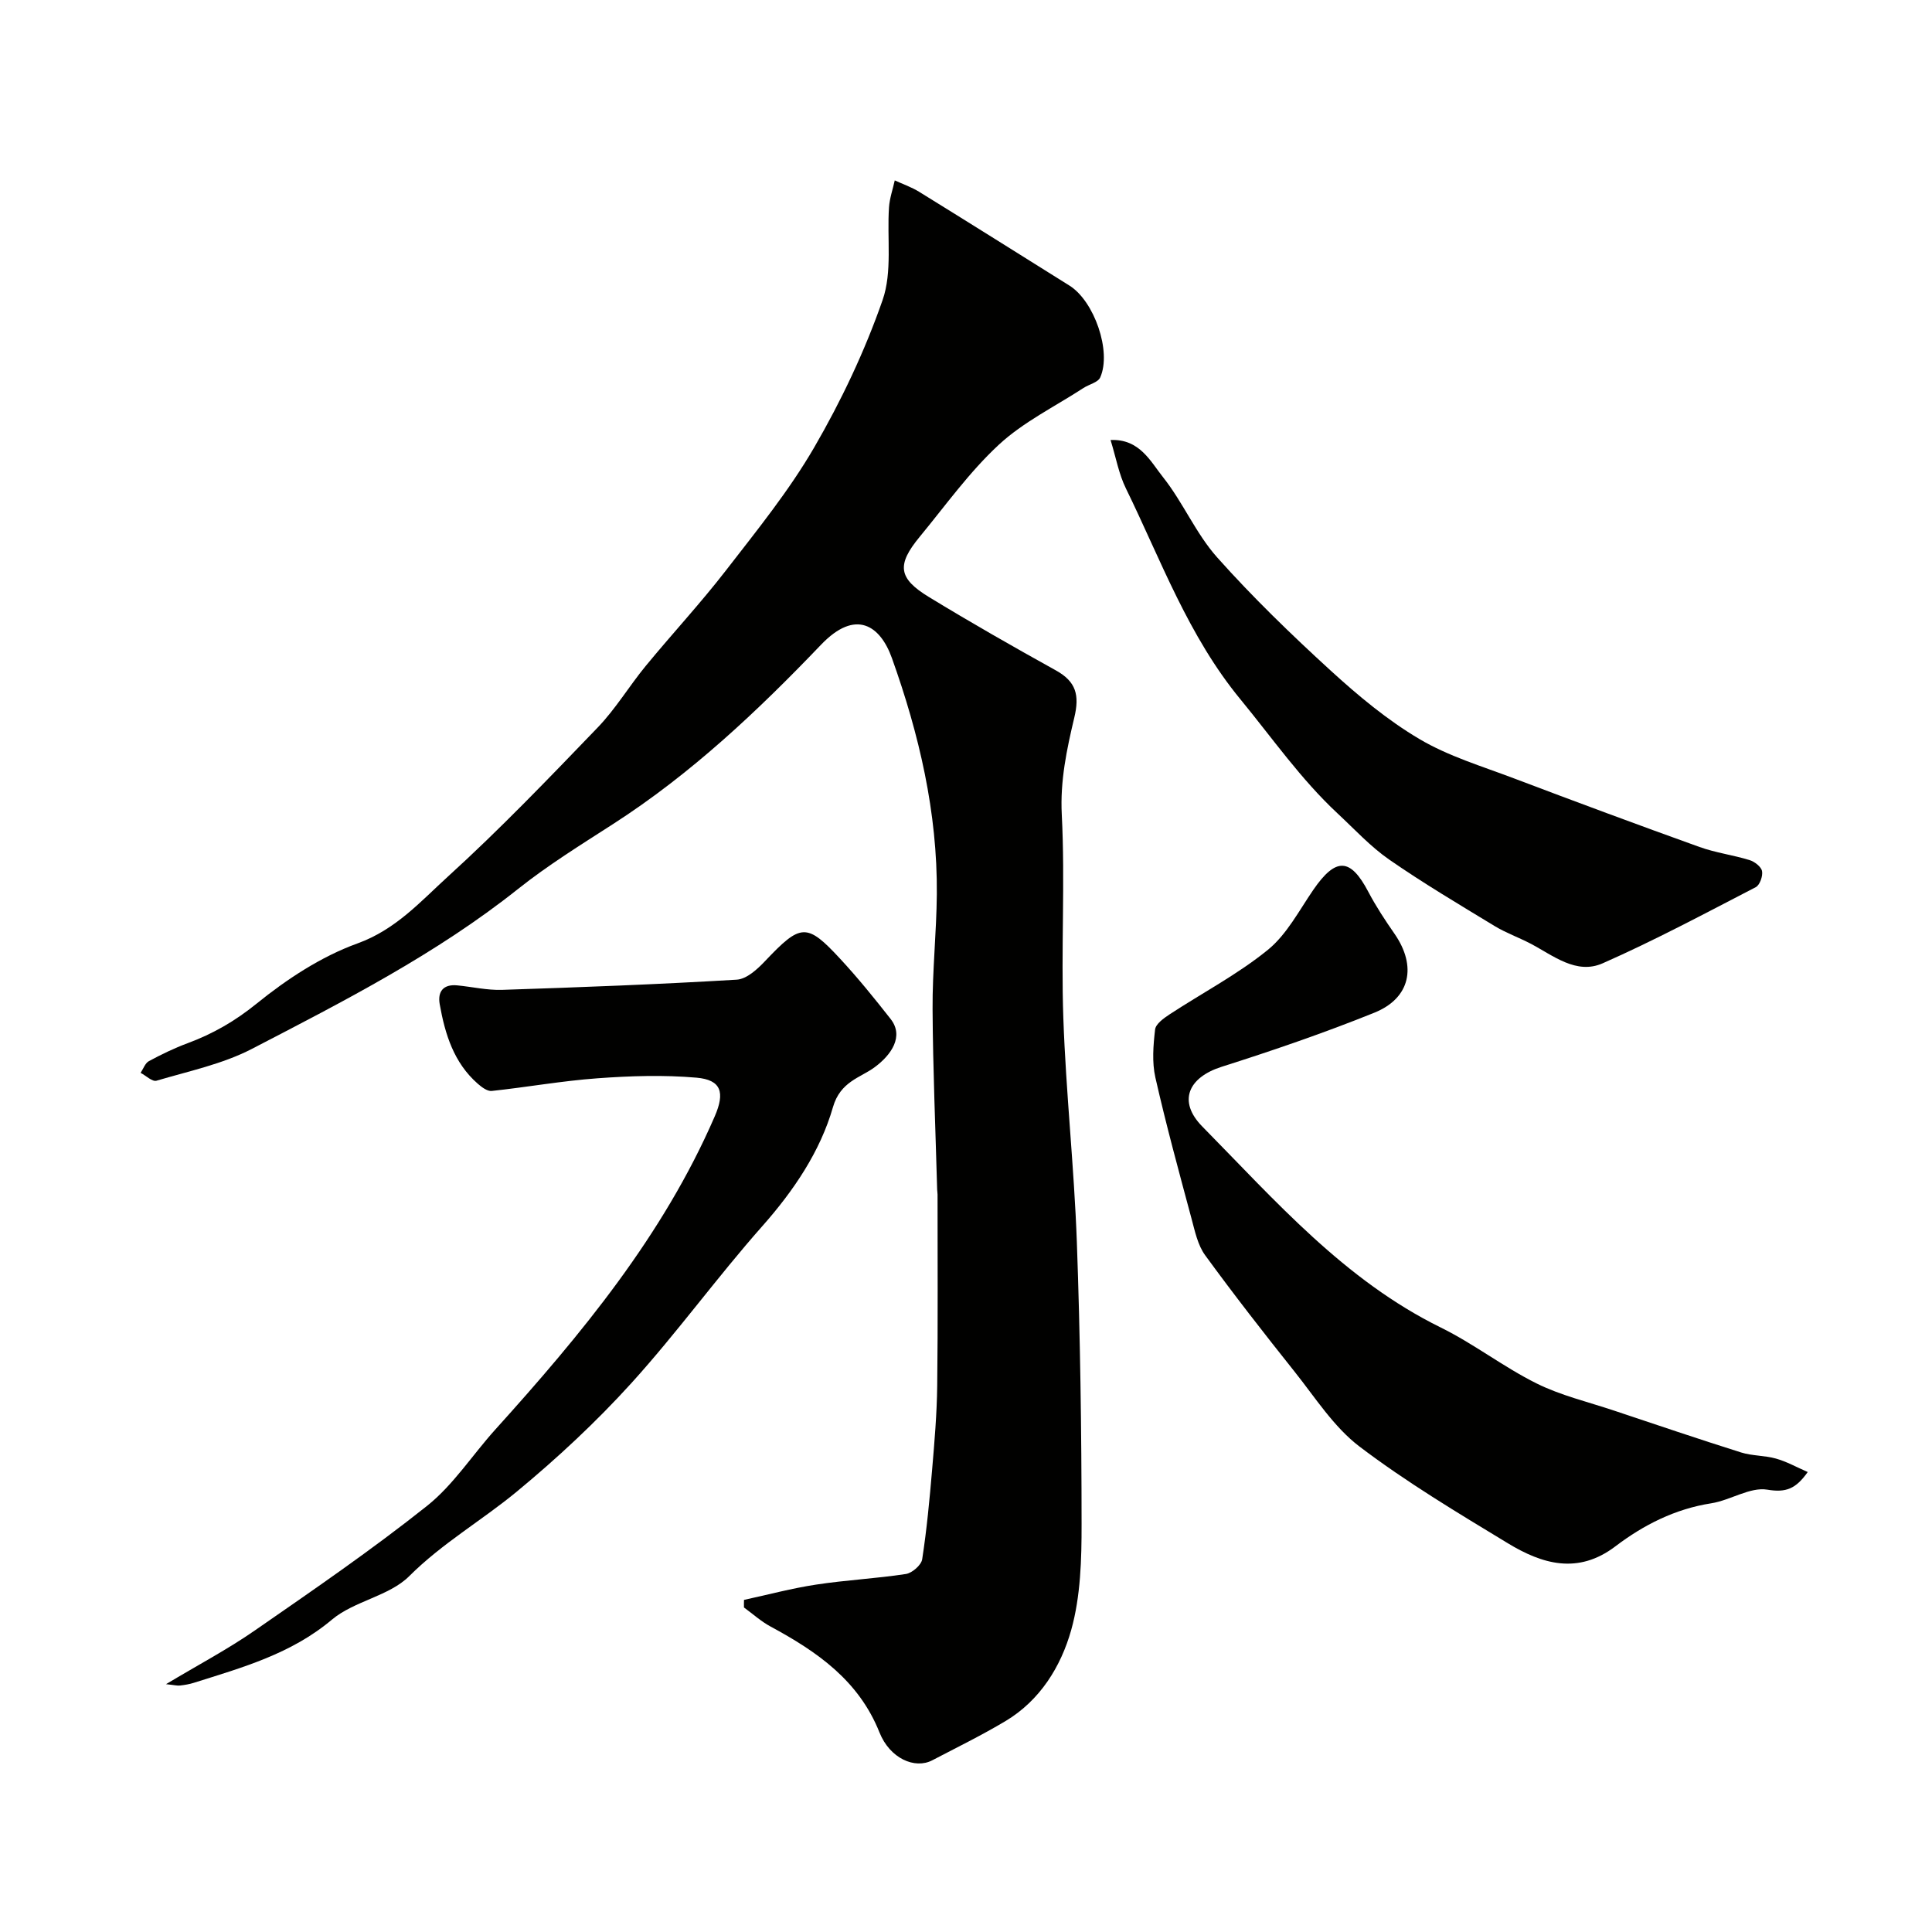
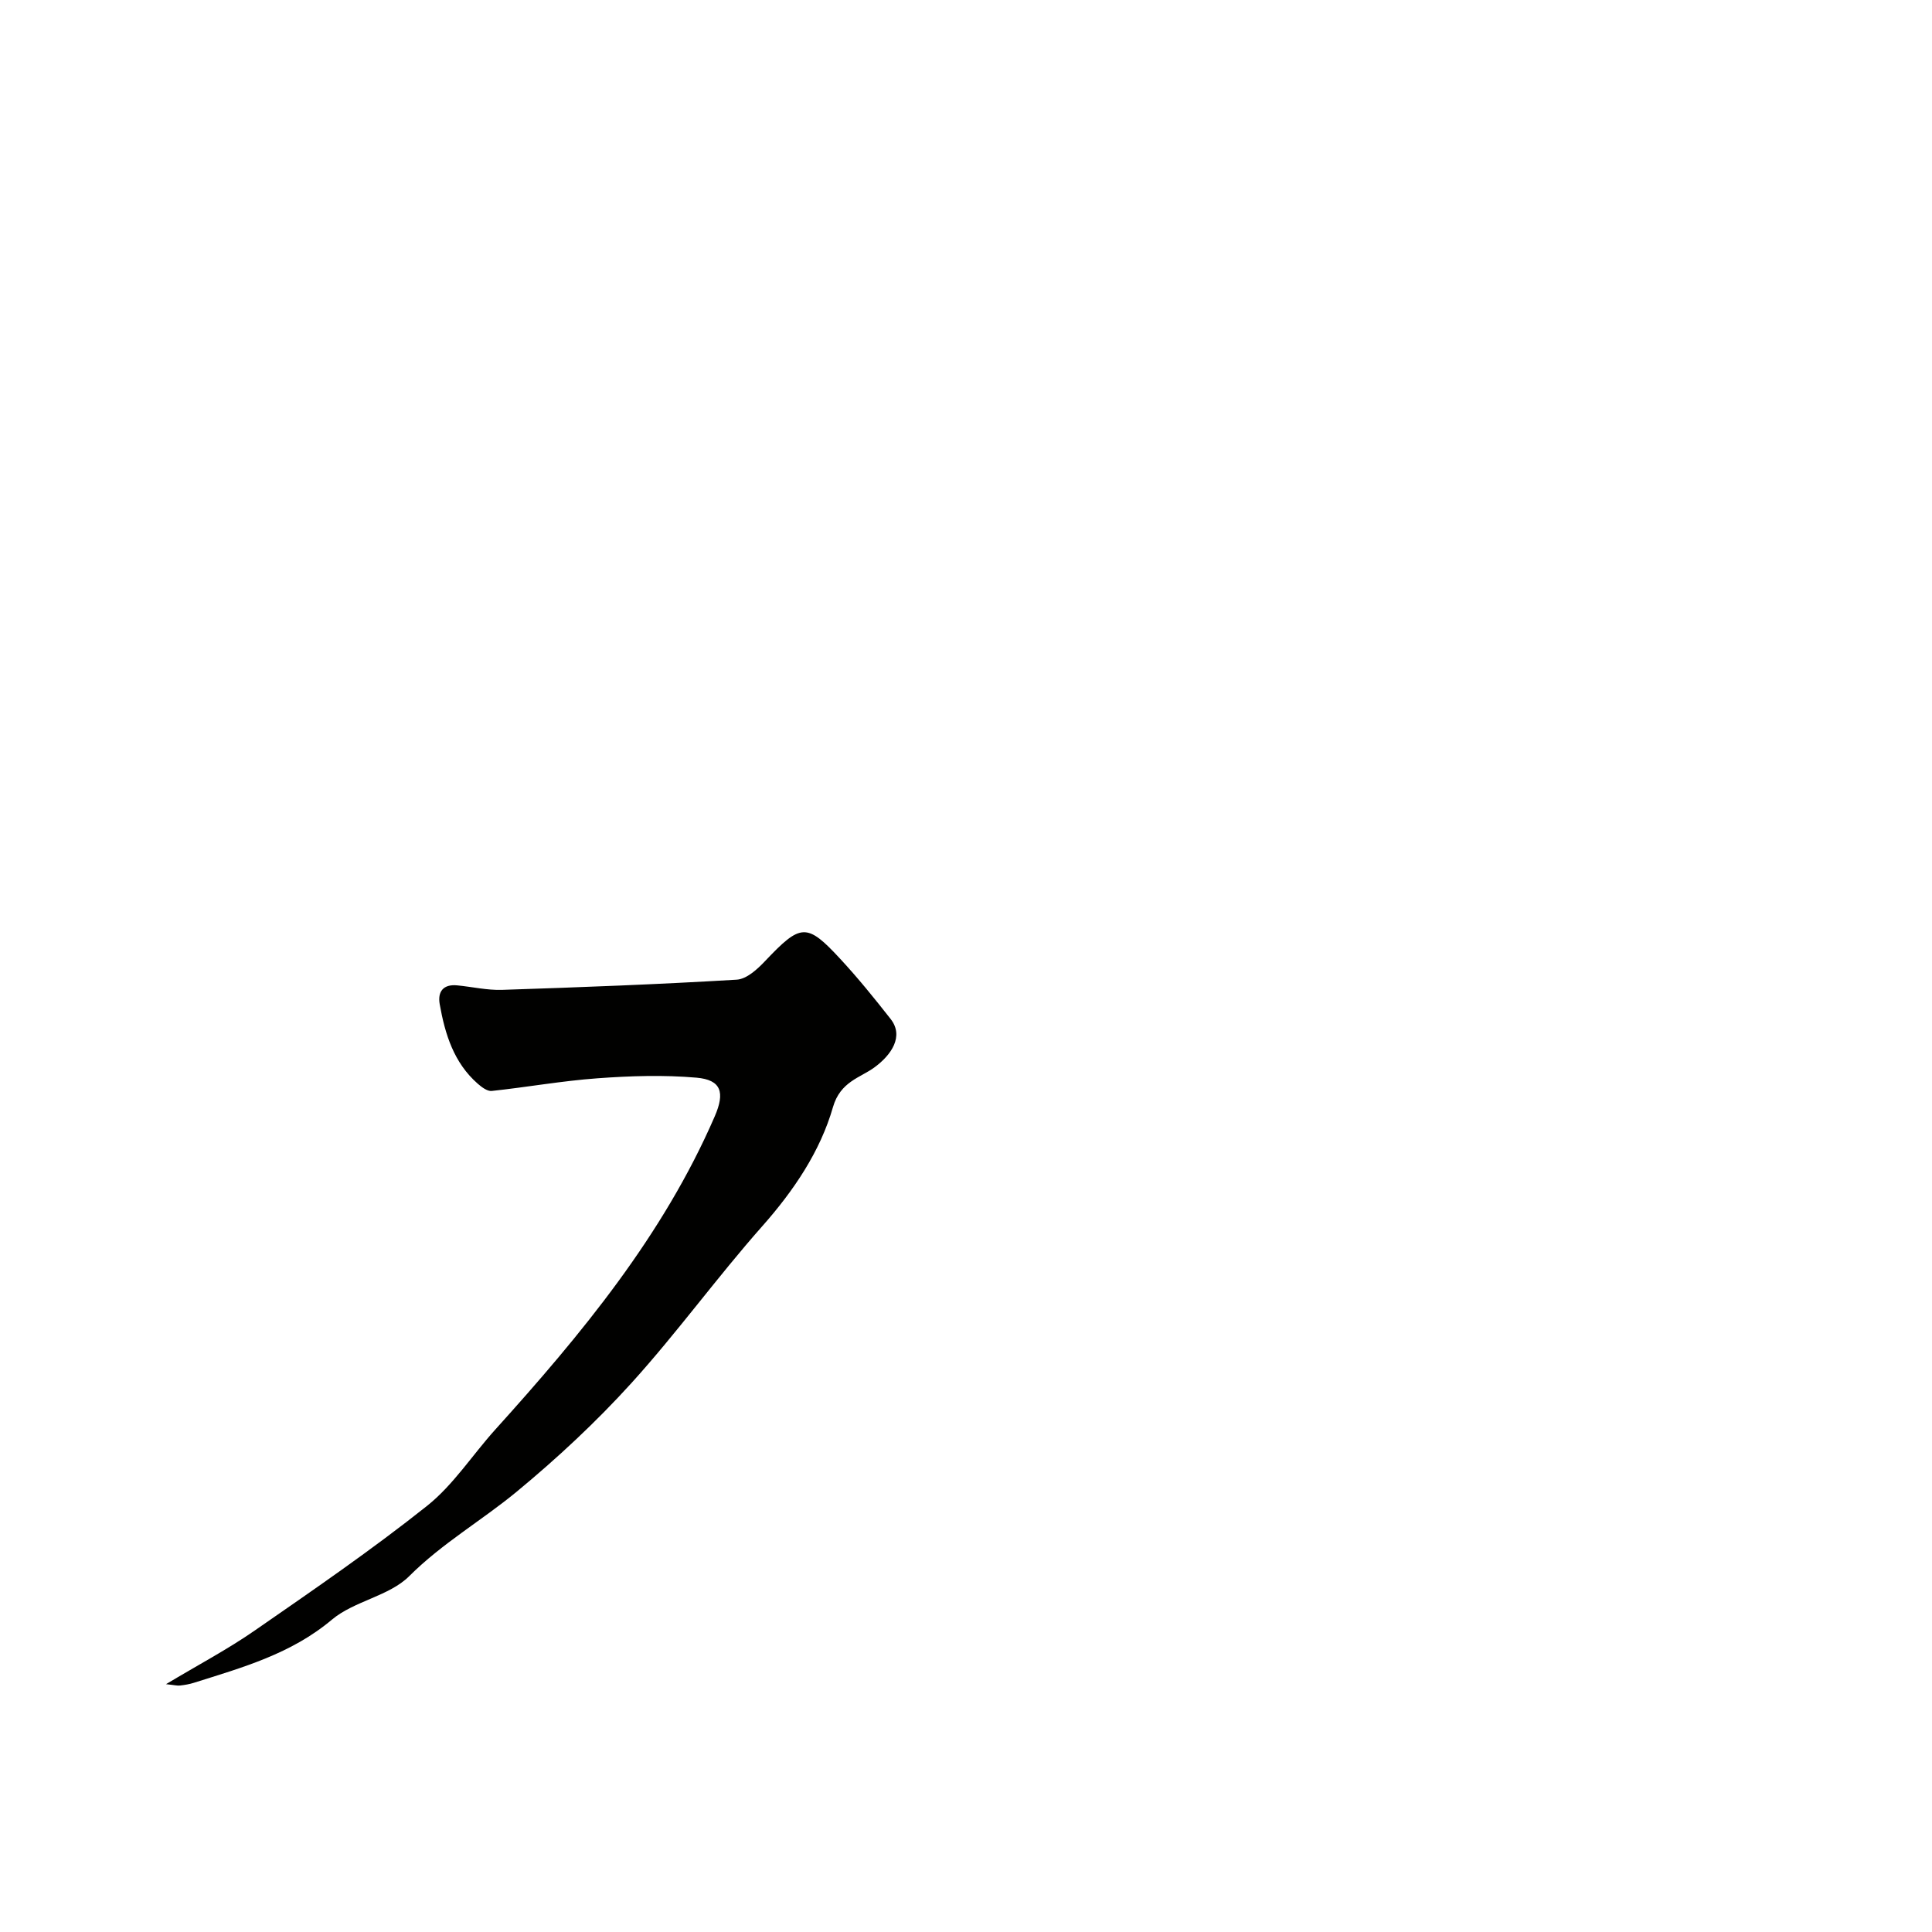
<svg xmlns="http://www.w3.org/2000/svg" enable-background="new 0 0 400 400" viewBox="0 0 400 400">
  <g fill="#010100">
-     <path d="m154.04 331.24c4.98-1.08 9.93-2.41 14.96-3.17 6.15-.94 12.4-1.25 18.55-2.19 1.3-.2 3.2-1.85 3.38-3.06.95-6.16 1.53-12.38 2.06-18.6.49-5.75.98-11.53 1.05-17.3.16-13.2.06-26.4.07-39.6 0-.33-.07-.66-.08-1-.34-12.46-.88-24.92-.95-37.39-.05-7.93.81-15.87.88-23.81.14-16.88-3.65-33.07-9.3-48.87-2.4-6.71-7.47-10.3-14.68-2.76-13.14 13.74-26.92 26.73-42.99 37.08-6.69 4.31-13.5 8.52-19.71 13.46-16.93 13.47-36.06 23.24-55.09 33.11-6.1 3.17-13.12 4.63-19.79 6.61-.86.26-2.18-1.05-3.29-1.63.56-.83.94-2.01 1.73-2.43 2.58-1.39 5.24-2.68 7.99-3.7 5.23-1.94 9.8-4.56 14.26-8.17 6.27-5.08 13.39-9.77 20.91-12.49 7.95-2.87 13.08-8.7 18.75-13.86 10.77-9.79 20.87-20.33 30.97-30.82 3.72-3.86 6.53-8.58 9.95-12.75 5.47-6.65 11.35-12.98 16.62-19.79 6.39-8.26 13.04-16.46 18.26-25.44 5.62-9.68 10.5-19.98 14.18-30.54 2.04-5.85.89-12.79 1.33-19.22.13-1.87.78-3.71 1.19-5.56 1.7.78 3.5 1.4 5.08 2.38 10.39 6.42 20.74 12.92 31.09 19.4 5.14 3.22 8.76 13.64 6.37 19.01-.46 1.04-2.31 1.43-3.47 2.19-5.91 3.85-12.44 7.03-17.54 11.76-6.1 5.65-11.03 12.58-16.36 19.04-4.8 5.82-4.48 8.59 1.91 12.48 8.64 5.27 17.43 10.28 26.28 15.19 4.18 2.32 4.93 5.1 3.81 9.78-1.55 6.52-2.95 13.06-2.59 20.07.71 13.99-.17 28.06.32 42.07.54 15.49 2.24 30.93 2.8 46.42.7 19.44.97 38.9.98 58.35.01 7.36-.19 15-2.15 21.99-2.13 7.56-6.44 14.58-13.63 18.87-4.91 2.93-10.06 5.45-15.13 8.1-3.62 1.89-8.78-.38-10.93-5.76-4.3-10.79-12.95-16.75-22.55-21.93-1.97-1.06-3.68-2.62-5.51-3.95-.02-.52 0-1.05.01-1.57z" />
-     <path d="m374.27 304.77c-2.47 3.47-4.47 4.3-8.36 3.65-3.6-.6-7.65 2.2-11.61 2.82-7.5 1.17-14 4.47-19.86 8.92-7.76 5.89-15.16 3.66-22.25-.64-10.45-6.34-21-12.65-30.71-20.02-5.33-4.05-9.17-10.14-13.44-15.5-6.32-7.93-12.56-15.93-18.53-24.12-1.54-2.11-2.12-5-2.83-7.62-2.6-9.69-5.25-19.37-7.47-29.16-.72-3.17-.44-6.67-.06-9.95.13-1.15 1.79-2.34 2.99-3.13 6.79-4.45 14.08-8.27 20.34-13.35 3.93-3.19 6.48-8.15 9.44-12.46 4.65-6.75 7.67-6.63 11.38.44 1.59 3.02 3.49 5.9 5.44 8.71 4.61 6.67 3.3 13.28-4.2 16.31-10.36 4.18-20.96 7.81-31.62 11.2-6.91 2.2-9.13 7.15-3.99 12.37 15.14 15.37 29.42 31.79 49.35 41.6 6.85 3.37 13 8.18 19.84 11.58 5.03 2.5 10.65 3.82 16.02 5.62 8.77 2.93 17.53 5.9 26.35 8.68 2.3.72 4.86.6 7.19 1.26 2.23.62 4.3 1.79 6.59 2.79z" />
+     <path d="m374.27 304.77z" />
    <path d="m34.37 348.69c6.77-4.06 12.8-7.24 18.36-11.1 12.07-8.36 24.2-16.68 35.68-25.81 5.45-4.34 9.39-10.55 14.13-15.8 17.82-19.75 34.72-40.12 45.44-64.85 2.14-4.94 1.38-7.56-3.78-8.01-6.79-.59-13.7-.37-20.51.13-7.32.53-14.58 1.84-21.88 2.62-.91.1-2.09-.79-2.9-1.5-4.95-4.34-6.77-10.25-7.87-16.44-.47-2.64.74-4.2 3.62-3.92 3.1.3 6.21 1.03 9.29.93 16.2-.53 32.4-1.14 48.58-2.11 2.05-.12 4.29-2.17 5.88-3.86 7.38-7.78 8.6-7.96 15.56-.44 3.68 3.97 7.1 8.2 10.44 12.46 2.77 3.55.18 7.4-3.38 10.01-2.93 2.15-7.05 2.91-8.58 8.24-2.63 9.15-8.11 17.27-14.63 24.63-9.34 10.55-17.63 22.04-27.09 32.48-7.32 8.07-15.38 15.57-23.78 22.51-7.25 5.98-15.42 10.67-22.22 17.46-4.17 4.16-11.39 5.13-16 9-8.46 7.12-18.54 9.91-28.61 13.09-.92.29-1.89.45-2.85.56-.56.07-1.15-.1-2.9-.28z" />
-     <path d="m229.93 91.1c6.01-.27 8.26 4.43 10.88 7.72 4.13 5.2 6.78 11.63 11.17 16.56 7.34 8.24 15.32 15.96 23.47 23.41 5.71 5.22 11.78 10.29 18.41 14.21 6.04 3.58 13 5.65 19.63 8.17 12.76 4.83 25.54 9.58 38.38 14.19 3.34 1.2 6.94 1.66 10.35 2.71 1.05.32 2.41 1.37 2.59 2.28.2 1.02-.46 2.89-1.3 3.33-10.48 5.42-20.9 11-31.69 15.76-5.48 2.42-10.25-1.62-14.97-4.09-2.43-1.27-5.06-2.2-7.4-3.62-7.34-4.46-14.74-8.85-21.8-13.74-3.9-2.7-7.19-6.29-10.69-9.55-7.62-7.09-13.53-15.61-20.1-23.6-10.86-13.18-16.47-28.82-23.75-43.71-1.46-2.96-2.05-6.36-3.18-10.03z" />
  </g>
</svg>